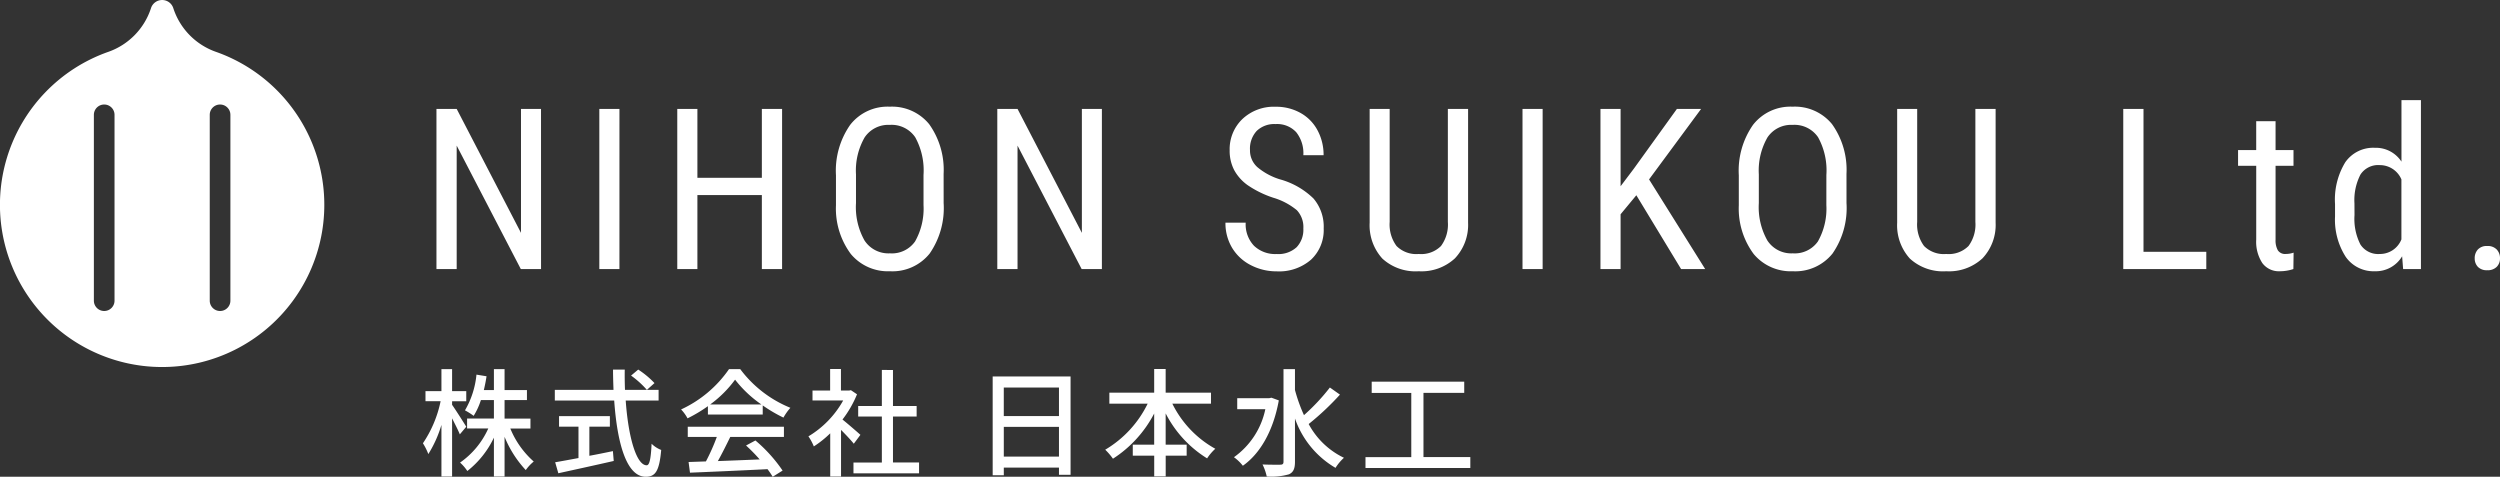
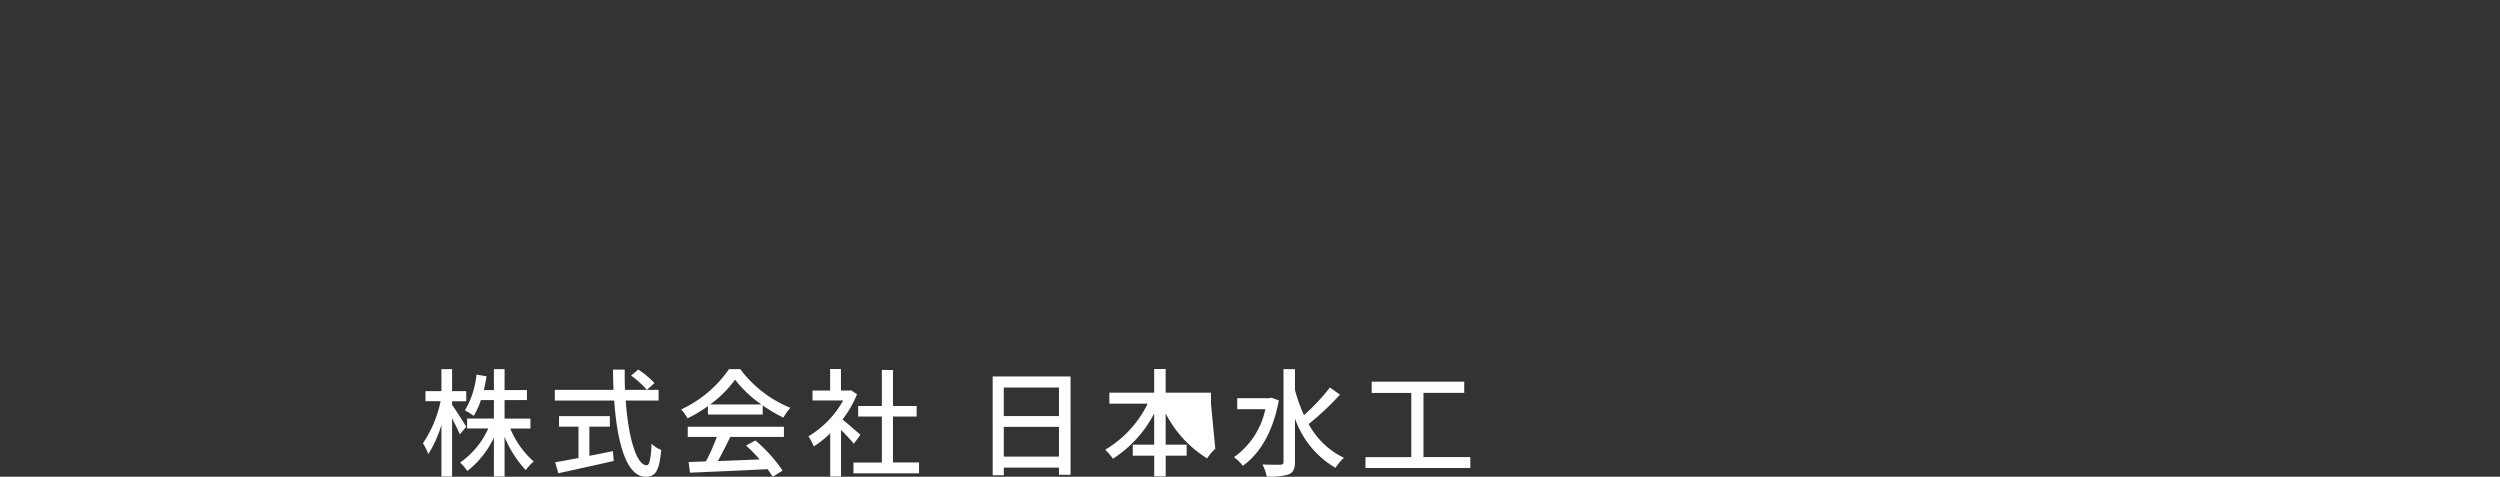
<svg xmlns="http://www.w3.org/2000/svg" width="277.465" height="52.914" viewBox="0 0 277.465 52.914">
  <rect x="0" y="0" width="277.465" height="52.914" fill="#333333" stroke="none" />
  <g id="グループ_228" data-name="グループ 228" transform="translate(-57.477 -46.139)">
-     <path id="パス_403" data-name="パス 403" d="M13.525,0H11.279L4.163-13.7V0H1.917V-17.773H4.163L11.3-4.016V-17.773h2.222Zm8.7,0H19.993V-17.773h2.234ZM40.278,0H38.032V-8.215H30.879V0H28.645V-17.773h2.234v7.642h7.153v-7.642h2.246Zm17.93-7.324a8.865,8.865,0,0,1-1.55,5.6A5.286,5.286,0,0,1,52.251.244a5.351,5.351,0,0,1-4.34-1.91,8.449,8.449,0,0,1-1.654-5.4v-3.345A8.875,8.875,0,0,1,47.832-16a5.256,5.256,0,0,1,4.395-2.02A5.319,5.319,0,0,1,56.6-16.083a8.719,8.719,0,0,1,1.605,5.524Zm-2.234-3.113a7.617,7.617,0,0,0-.922-4.193A3.168,3.168,0,0,0,52.227-16a3.156,3.156,0,0,0-2.789,1.392,7.373,7.373,0,0,0-.958,4.1v3.186a7.53,7.53,0,0,0,.946,4.15,3.166,3.166,0,0,0,2.826,1.428,3.141,3.141,0,0,0,2.783-1.318,7.407,7.407,0,0,0,.94-4.041ZM75.771,0H73.525L66.409-13.7V0H64.163V-17.773h2.246L73.55-4.016V-17.773h2.222ZM98.13-4.492a2.732,2.732,0,0,0-.72-2.039,7.378,7.378,0,0,0-2.6-1.379,11.287,11.287,0,0,1-2.875-1.41A4.99,4.99,0,0,1,90.446-11a4.61,4.61,0,0,1-.494-2.167,4.638,4.638,0,0,1,1.41-3.479,5.08,5.08,0,0,1,3.693-1.367,5.51,5.51,0,0,1,2.783.7,4.759,4.759,0,0,1,1.88,1.941,5.743,5.743,0,0,1,.659,2.733H98.13a3.742,3.742,0,0,0-.793-2.551,2.876,2.876,0,0,0-2.283-.9,2.81,2.81,0,0,0-2.1.758,2.907,2.907,0,0,0-.745,2.128,2.481,2.481,0,0,0,.806,1.883,7.142,7.142,0,0,0,2.49,1.357,8.571,8.571,0,0,1,3.754,2.138,4.809,4.809,0,0,1,1.129,3.32,4.491,4.491,0,0,1-1.4,3.461,5.4,5.4,0,0,1-3.821,1.3A6.147,6.147,0,0,1,92.3-.433a5.121,5.121,0,0,1-2.063-1.9,5.281,5.281,0,0,1-.751-2.814h2.246a3.452,3.452,0,0,0,.922,2.563,3.4,3.4,0,0,0,2.509.916,2.986,2.986,0,0,0,2.222-.757A2.814,2.814,0,0,0,98.13-4.492Zm18.284-13.281V-5.139a5.4,5.4,0,0,1-1.465,3.955A5.456,5.456,0,0,1,110.933.244a5.441,5.441,0,0,1-4.028-1.4,5.484,5.484,0,0,1-1.416-3.986V-17.773h2.222V-5.234a4.013,4.013,0,0,0,.763,2.677,3.086,3.086,0,0,0,2.46.884,3.1,3.1,0,0,0,2.472-.884,4.013,4.013,0,0,0,.763-2.677V-17.773ZM124.688,0h-2.234V-17.773h2.234Zm10.4-8.191L133.34-6.079V0h-2.234V-17.773h2.234v8.582l1.465-1.941,4.785-6.641h2.686L136.5-9.949,142.727,0h-2.673Zm23.325.867a8.865,8.865,0,0,1-1.55,5.6A5.286,5.286,0,0,1,152.454.244a5.351,5.351,0,0,1-4.34-1.91,8.449,8.449,0,0,1-1.654-5.4v-3.345A8.875,8.875,0,0,1,148.035-16a5.256,5.256,0,0,1,4.395-2.02,5.319,5.319,0,0,1,4.376,1.935,8.719,8.719,0,0,1,1.605,5.524Zm-2.234-3.113a7.617,7.617,0,0,0-.922-4.193A3.168,3.168,0,0,0,152.429-16a3.156,3.156,0,0,0-2.789,1.392,7.373,7.373,0,0,0-.958,4.1v3.186a7.53,7.53,0,0,0,.946,4.15,3.166,3.166,0,0,0,2.826,1.428,3.141,3.141,0,0,0,2.783-1.318,7.407,7.407,0,0,0,.94-4.041Zm18.784-7.336V-5.139A5.4,5.4,0,0,1,173.5-1.184,5.456,5.456,0,0,1,169.48.244a5.441,5.441,0,0,1-4.028-1.4,5.484,5.484,0,0,1-1.416-3.986V-17.773h2.222V-5.234a4.013,4.013,0,0,0,.763,2.677,3.086,3.086,0,0,0,2.46.884,3.1,3.1,0,0,0,2.472-.884,4.013,4.013,0,0,0,.763-2.677V-17.773ZM191.375-1.917h6.97V0h-9.216V-17.773h2.246Zm14.658-14.49v3.2h1.99v1.746h-1.99v8.2a2.23,2.23,0,0,0,.256,1.186.96.96,0,0,0,.879.4,2.729,2.729,0,0,0,.867-.146L208.01,0a4.745,4.745,0,0,1-1.5.243,2.271,2.271,0,0,1-1.953-.916,4.315,4.315,0,0,1-.671-2.588v-8.2H201.87v-1.746h2.014v-3.2Zm6.6,9.2a7.958,7.958,0,0,1,1.141-4.651,3.782,3.782,0,0,1,3.278-1.6,3.392,3.392,0,0,1,2.954,1.538V-18.75h2.161V0H220.19l-.11-1.416a3.4,3.4,0,0,1-3.04,1.66,3.766,3.766,0,0,1-3.217-1.593,7.624,7.624,0,0,1-1.19-4.5Zm2.161,1.226a6.262,6.262,0,0,0,.659,3.261A2.348,2.348,0,0,0,217.6-1.672a2.557,2.557,0,0,0,2.4-1.621V-9.951a2.6,2.6,0,0,0-2.393-1.585,2.348,2.348,0,0,0-2.148,1.042,6.18,6.18,0,0,0-.671,3.2Zm13.34,4.792a1.414,1.414,0,0,1,.348-.977,1.326,1.326,0,0,1,1.044-.391,1.365,1.365,0,0,1,1.056.391,1.386,1.386,0,0,1,.36.977,1.311,1.311,0,0,1-.36.94,1.39,1.39,0,0,1-1.056.378,1.349,1.349,0,0,1-1.044-.378A1.336,1.336,0,0,1,228.135-1.184Z" transform="translate(104 76)" fill="#fff" />
-     <path id="パス_404" data-name="パス 404" d="M5.226-4.5C4.992-4.888,4-6.448,3.653-6.929v-.4H5.226V-8.45H3.653v-2.444H2.47V-8.45H.7v1.118H2.379A13.03,13.03,0,0,1,.416-2.665a6.849,6.849,0,0,1,.6,1.2A13.043,13.043,0,0,0,2.47-4.706V1.027H3.653V-5.434c.325.65.689,1.352.858,1.781ZM12.35-4.3v-1.1H9.477V-7.462H11.96V-8.567H9.477v-2.327H8.294v2.327H7.176c.117-.494.221-1,.3-1.534l-1.118-.182A9.7,9.7,0,0,1,5.083-6.318a7.13,7.13,0,0,1,.962.611,7.586,7.586,0,0,0,.806-1.755H8.294v2.054H5.317v1.1H7.67A9.192,9.192,0,0,1,4.537-.52a4.644,4.644,0,0,1,.806.936A10.326,10.326,0,0,0,8.294-3.289V1.027H9.477V-3.38A12.113,12.113,0,0,0,11.83.312a4.73,4.73,0,0,1,.884-.949,9.912,9.912,0,0,1-2.6-3.666Zm6.539-.208h2.275v-1.17H15.522v1.17H17.68v3.484c-.988.182-1.885.351-2.587.468L15.444.663C17.108.3,19.435-.208,21.593-.7L21.5-1.794c-.871.182-1.755.364-2.613.52Zm4.628-5.668a10.182,10.182,0,0,1,1.755,1.586l.845-.754a9.87,9.87,0,0,0-1.807-1.5ZM26.572-7.41V-8.593H22.841c-.026-.728-.039-1.495-.026-2.249h-1.3c0,.754.026,1.508.052,2.249H15.054V-7.41h6.591c.325,4.68,1.352,8.463,3.5,8.463,1.079,0,1.508-.637,1.716-2.977a3.062,3.062,0,0,1-1.066-.689c-.078,1.69-.234,2.392-.546,2.392-1.131,0-2.041-3.094-2.327-7.189Zm5.72.442a12.624,12.624,0,0,0,2.769-2.756,13.018,13.018,0,0,0,2.925,2.756ZM32.045-5.85h6.084V-6.864a16.312,16.312,0,0,0,2.3,1.352A5.885,5.885,0,0,1,41.2-6.6a13.068,13.068,0,0,1-5.564-4.29H34.385a13.147,13.147,0,0,1-5.317,4.472,4.4,4.4,0,0,1,.715.988,16,16,0,0,0,2.262-1.352ZM29.809-3.367h3.224A22.136,22.136,0,0,1,31.824-.65L29.9-.585,30.056.6c2.21-.091,5.512-.234,8.606-.39a8.872,8.872,0,0,1,.572.845l1.1-.689a16.543,16.543,0,0,0-3.016-3.341l-1.04.559A18.951,18.951,0,0,1,37.791-.871c-1.586.065-3.2.13-4.641.182.468-.832.949-1.807,1.378-2.678h5.954V-4.5H29.809ZM48.971-3.6c-.3-.273-1.378-1.209-1.989-1.7A12.013,12.013,0,0,0,48.594-8.1l-.676-.455-.208.039h-.9v-2.392h-1.2v2.392H43.654v1.1H47.06A10.714,10.714,0,0,1,43.2-3.432a5.709,5.709,0,0,1,.6,1.118,11.454,11.454,0,0,0,1.82-1.456v4.8h1.2V-4.147c.533.533,1.118,1.157,1.417,1.534ZM52.585-.533v-5.1h2.626V-6.8H52.585v-4H51.35v4H48.724v1.17H51.35v5.1H48.2v1.2h7.28v-1.2Zm12.3-.65v-3.3h6.123v3.3Zm6.123-7.67v3.172H64.883V-8.853Zm-7.358-1.222V.884h1.235V.039h6.123V.832h1.287V-10.075ZM87.88-7.059V-8.281H82.849v-2.626H81.575v2.626H76.6v1.222h4.251A12.072,12.072,0,0,1,76.141-1.95a6.98,6.98,0,0,1,.858,1,13.207,13.207,0,0,0,4.576-5.018v3.458H79.2v1.222h2.379v2.3h1.274v-2.3h2.327V-2.509H82.849V-5.98a12.618,12.618,0,0,0,4.6,4.992,5.486,5.486,0,0,1,.91-1.066A11.55,11.55,0,0,1,83.59-7.059Zm6.708-.663-.234.052H90.792v1.222h3.12a8.711,8.711,0,0,1-3.484,5.33,4.886,4.886,0,0,1,.988.949c1.872-1.313,3.367-3.8,3.991-7.254Zm6.487-1.131A22.561,22.561,0,0,1,98.2-5.785a17.8,17.8,0,0,1-1-2.795v-2.314H95.927V-.611c0,.234-.1.325-.364.325S94.484-.273,93.6-.312a5.68,5.68,0,0,1,.468,1.339A7.165,7.165,0,0,0,96.538.78c.468-.221.663-.6.663-1.391v-4.8A10.229,10.229,0,0,0,101.7.065a5.276,5.276,0,0,1,.936-1.118A8.7,8.7,0,0,1,98.722-4.8a29.944,29.944,0,0,0,3.471-3.263Zm10.387,7.722V-8.255h4.524V-9.5h-10.27v1.248h4.394v7.124h-5.083V.078h11.635V-1.131Z" transform="translate(104 98)" fill="#fff" />
-     <path id="パス_264" data-name="パス 264" d="M232.268,89.2a7.636,7.636,0,0,1-4.724-4.843,1.3,1.3,0,0,0-2.478,0A7.638,7.638,0,0,1,220.34,89.2a18,18,0,1,0,11.927,0ZM221.02,116.819a1.146,1.146,0,1,1-2.292,0V96.195a1.146,1.146,0,0,1,2.292,0Zm12.86,0a1.146,1.146,0,0,1-2.292,0V96.195a1.146,1.146,0,0,1,2.292,0Z" transform="translate(-150.832 -37.31)" fill="#fff" />
+     <path id="パス_404" data-name="パス 404" d="M5.226-4.5C4.992-4.888,4-6.448,3.653-6.929v-.4H5.226V-8.45H3.653v-2.444H2.47V-8.45H.7v1.118H2.379A13.03,13.03,0,0,1,.416-2.665a6.849,6.849,0,0,1,.6,1.2A13.043,13.043,0,0,0,2.47-4.706V1.027H3.653V-5.434c.325.65.689,1.352.858,1.781ZM12.35-4.3v-1.1H9.477V-7.462H11.96V-8.567H9.477v-2.327H8.294v2.327H7.176c.117-.494.221-1,.3-1.534l-1.118-.182A9.7,9.7,0,0,1,5.083-6.318a7.13,7.13,0,0,1,.962.611,7.586,7.586,0,0,0,.806-1.755H8.294v2.054H5.317v1.1H7.67A9.192,9.192,0,0,1,4.537-.52a4.644,4.644,0,0,1,.806.936A10.326,10.326,0,0,0,8.294-3.289V1.027H9.477V-3.38A12.113,12.113,0,0,0,11.83.312a4.73,4.73,0,0,1,.884-.949,9.912,9.912,0,0,1-2.6-3.666Zm6.539-.208h2.275v-1.17H15.522v1.17H17.68v3.484c-.988.182-1.885.351-2.587.468L15.444.663C17.108.3,19.435-.208,21.593-.7L21.5-1.794c-.871.182-1.755.364-2.613.52Zm4.628-5.668a10.182,10.182,0,0,1,1.755,1.586l.845-.754a9.87,9.87,0,0,0-1.807-1.5ZM26.572-7.41V-8.593H22.841c-.026-.728-.039-1.495-.026-2.249h-1.3c0,.754.026,1.508.052,2.249H15.054V-7.41h6.591c.325,4.68,1.352,8.463,3.5,8.463,1.079,0,1.508-.637,1.716-2.977a3.062,3.062,0,0,1-1.066-.689c-.078,1.69-.234,2.392-.546,2.392-1.131,0-2.041-3.094-2.327-7.189Zm5.72.442a12.624,12.624,0,0,0,2.769-2.756,13.018,13.018,0,0,0,2.925,2.756ZM32.045-5.85h6.084V-6.864a16.312,16.312,0,0,0,2.3,1.352A5.885,5.885,0,0,1,41.2-6.6a13.068,13.068,0,0,1-5.564-4.29H34.385a13.147,13.147,0,0,1-5.317,4.472,4.4,4.4,0,0,1,.715.988,16,16,0,0,0,2.262-1.352ZM29.809-3.367h3.224A22.136,22.136,0,0,1,31.824-.65L29.9-.585,30.056.6c2.21-.091,5.512-.234,8.606-.39a8.872,8.872,0,0,1,.572.845l1.1-.689a16.543,16.543,0,0,0-3.016-3.341l-1.04.559A18.951,18.951,0,0,1,37.791-.871c-1.586.065-3.2.13-4.641.182.468-.832.949-1.807,1.378-2.678h5.954V-4.5H29.809ZM48.971-3.6c-.3-.273-1.378-1.209-1.989-1.7A12.013,12.013,0,0,0,48.594-8.1l-.676-.455-.208.039h-.9v-2.392h-1.2v2.392H43.654v1.1H47.06A10.714,10.714,0,0,1,43.2-3.432a5.709,5.709,0,0,1,.6,1.118,11.454,11.454,0,0,0,1.82-1.456v4.8h1.2V-4.147c.533.533,1.118,1.157,1.417,1.534ZM52.585-.533v-5.1h2.626V-6.8H52.585v-4H51.35v4H48.724v1.17H51.35v5.1H48.2v1.2h7.28v-1.2Zm12.3-.65v-3.3h6.123v3.3Zm6.123-7.67v3.172H64.883V-8.853Zm-7.358-1.222V.884h1.235V.039h6.123V.832h1.287V-10.075ZM87.88-7.059V-8.281H82.849v-2.626H81.575v2.626H76.6v1.222h4.251A12.072,12.072,0,0,1,76.141-1.95a6.98,6.98,0,0,1,.858,1,13.207,13.207,0,0,0,4.576-5.018v3.458H79.2v1.222h2.379v2.3h1.274v-2.3h2.327V-2.509H82.849V-5.98a12.618,12.618,0,0,0,4.6,4.992,5.486,5.486,0,0,1,.91-1.066Zm6.708-.663-.234.052H90.792v1.222h3.12a8.711,8.711,0,0,1-3.484,5.33,4.886,4.886,0,0,1,.988.949c1.872-1.313,3.367-3.8,3.991-7.254Zm6.487-1.131A22.561,22.561,0,0,1,98.2-5.785a17.8,17.8,0,0,1-1-2.795v-2.314H95.927V-.611c0,.234-.1.325-.364.325S94.484-.273,93.6-.312a5.68,5.68,0,0,1,.468,1.339A7.165,7.165,0,0,0,96.538.78c.468-.221.663-.6.663-1.391v-4.8A10.229,10.229,0,0,0,101.7.065a5.276,5.276,0,0,1,.936-1.118A8.7,8.7,0,0,1,98.722-4.8a29.944,29.944,0,0,0,3.471-3.263Zm10.387,7.722V-8.255h4.524V-9.5h-10.27v1.248h4.394v7.124h-5.083V.078h11.635V-1.131Z" transform="translate(104 98)" fill="#fff" />
  </g>
</svg>